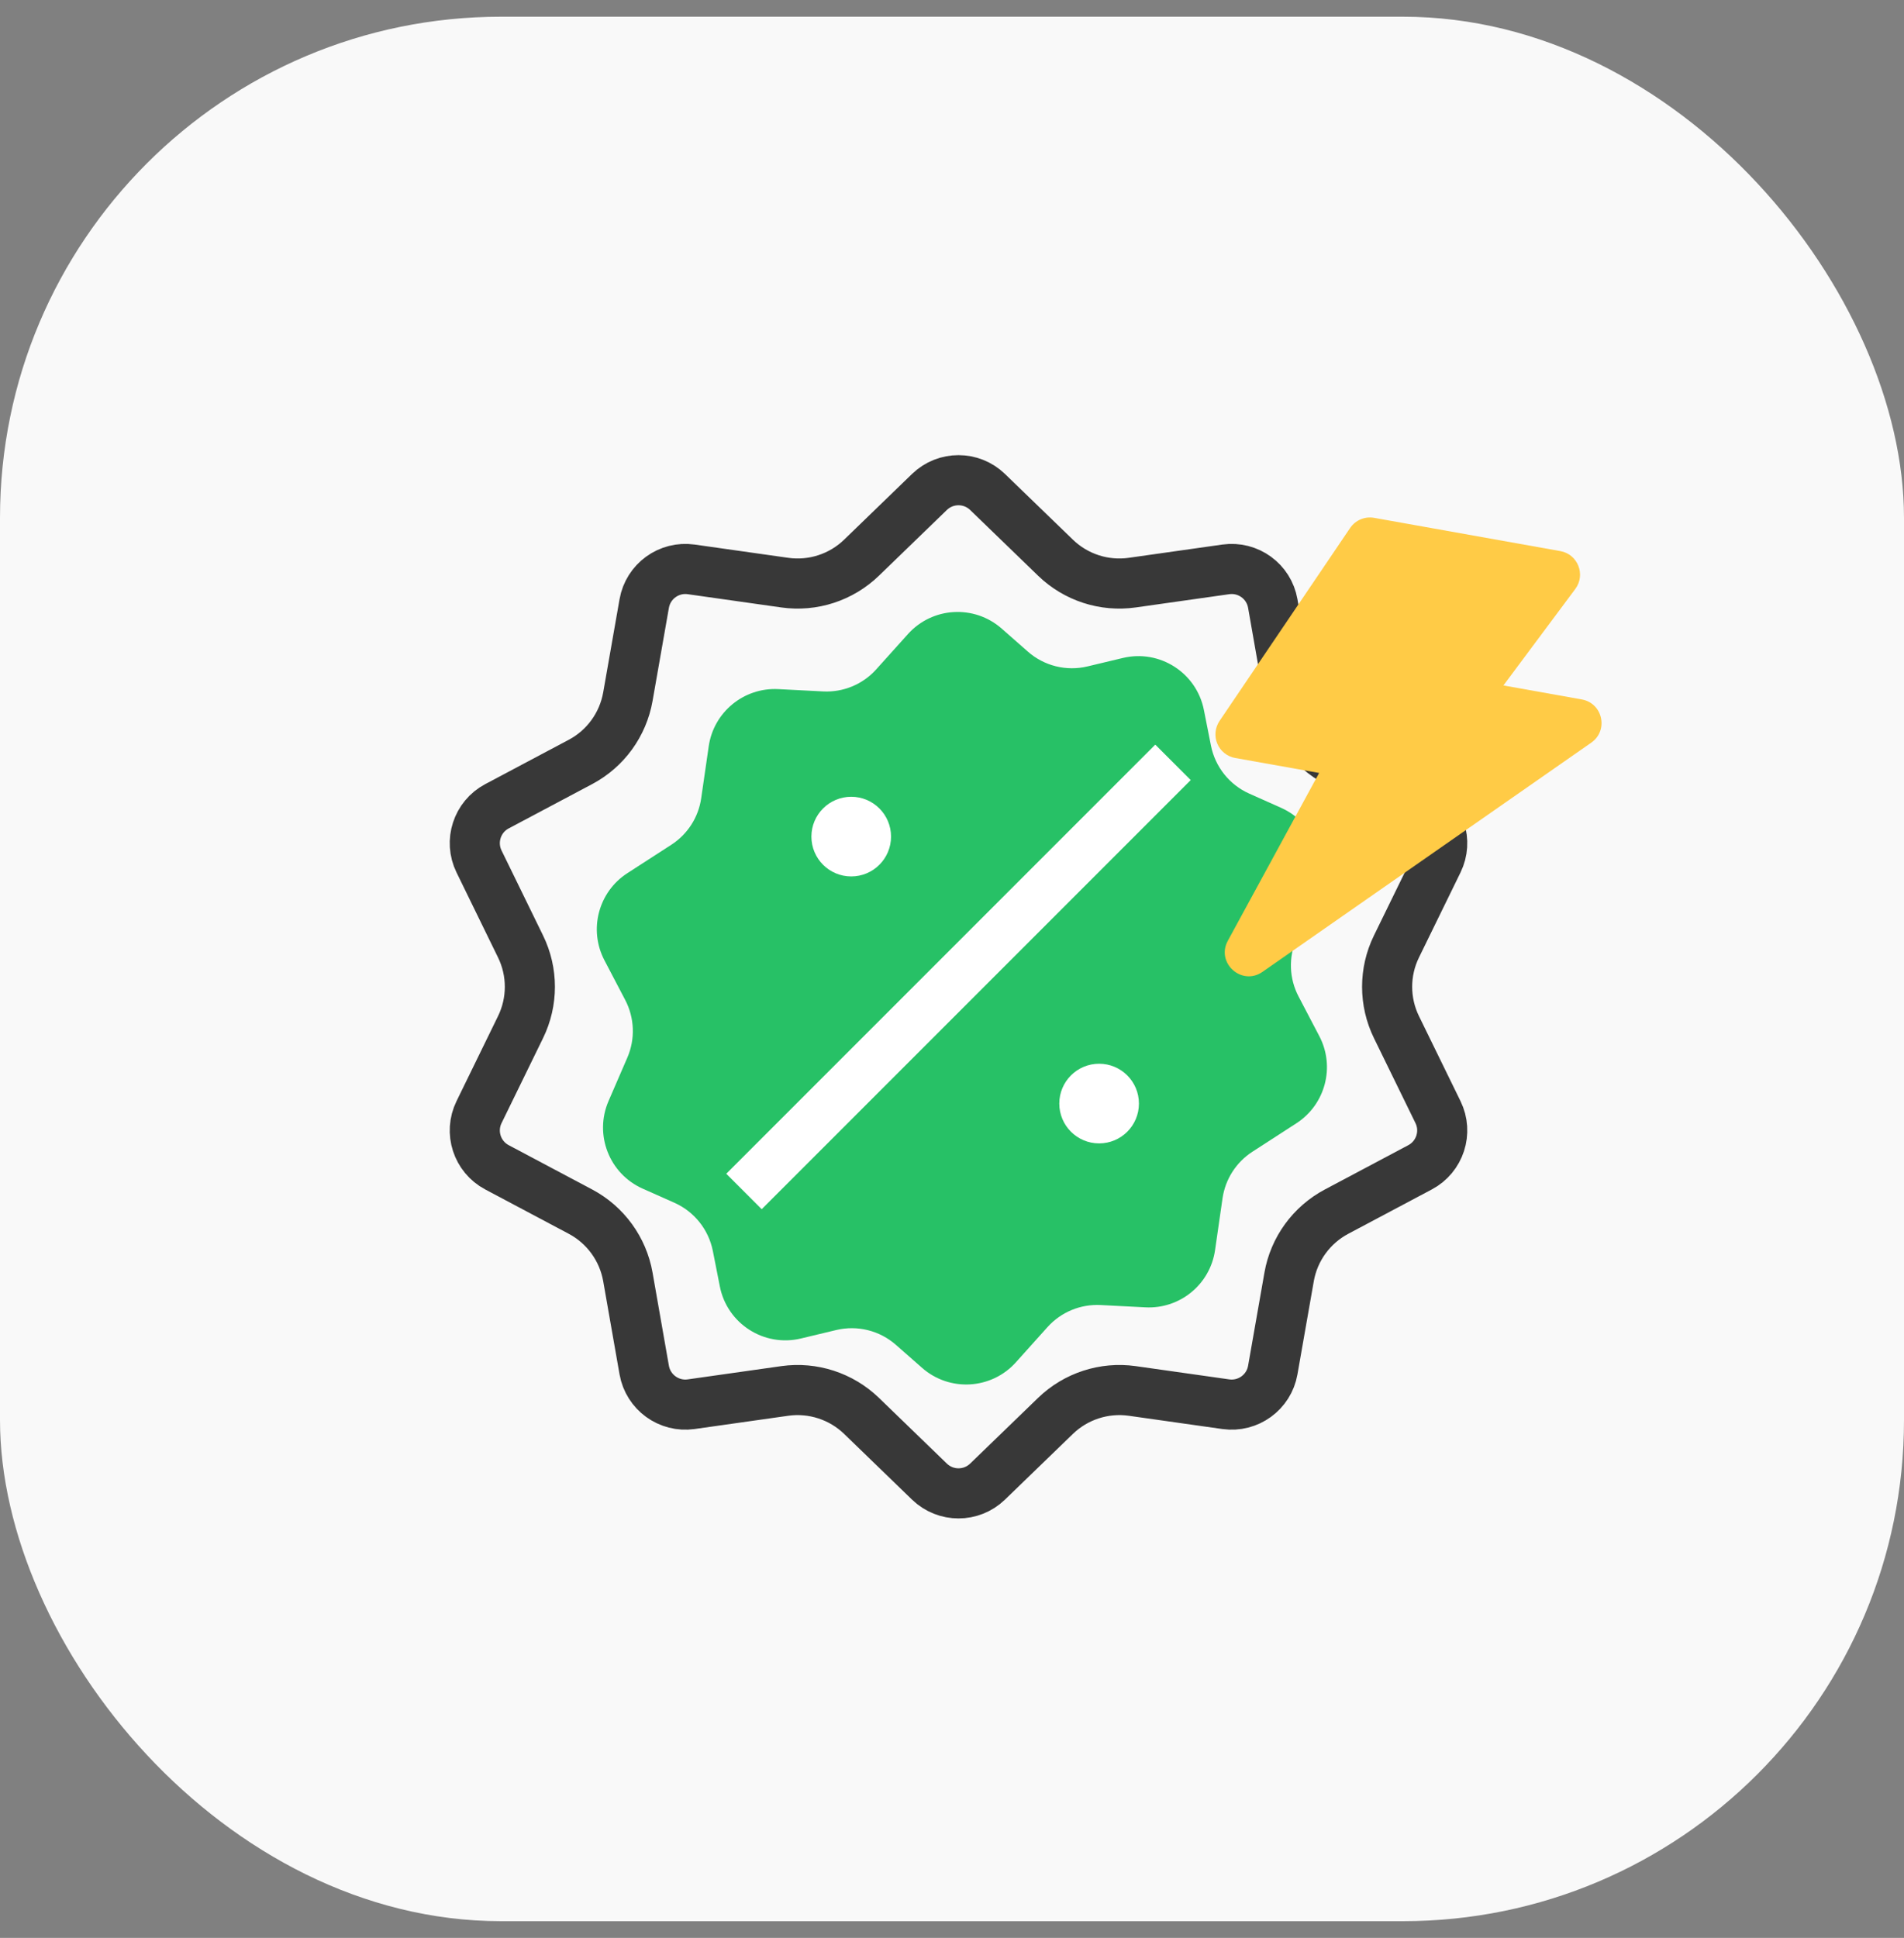
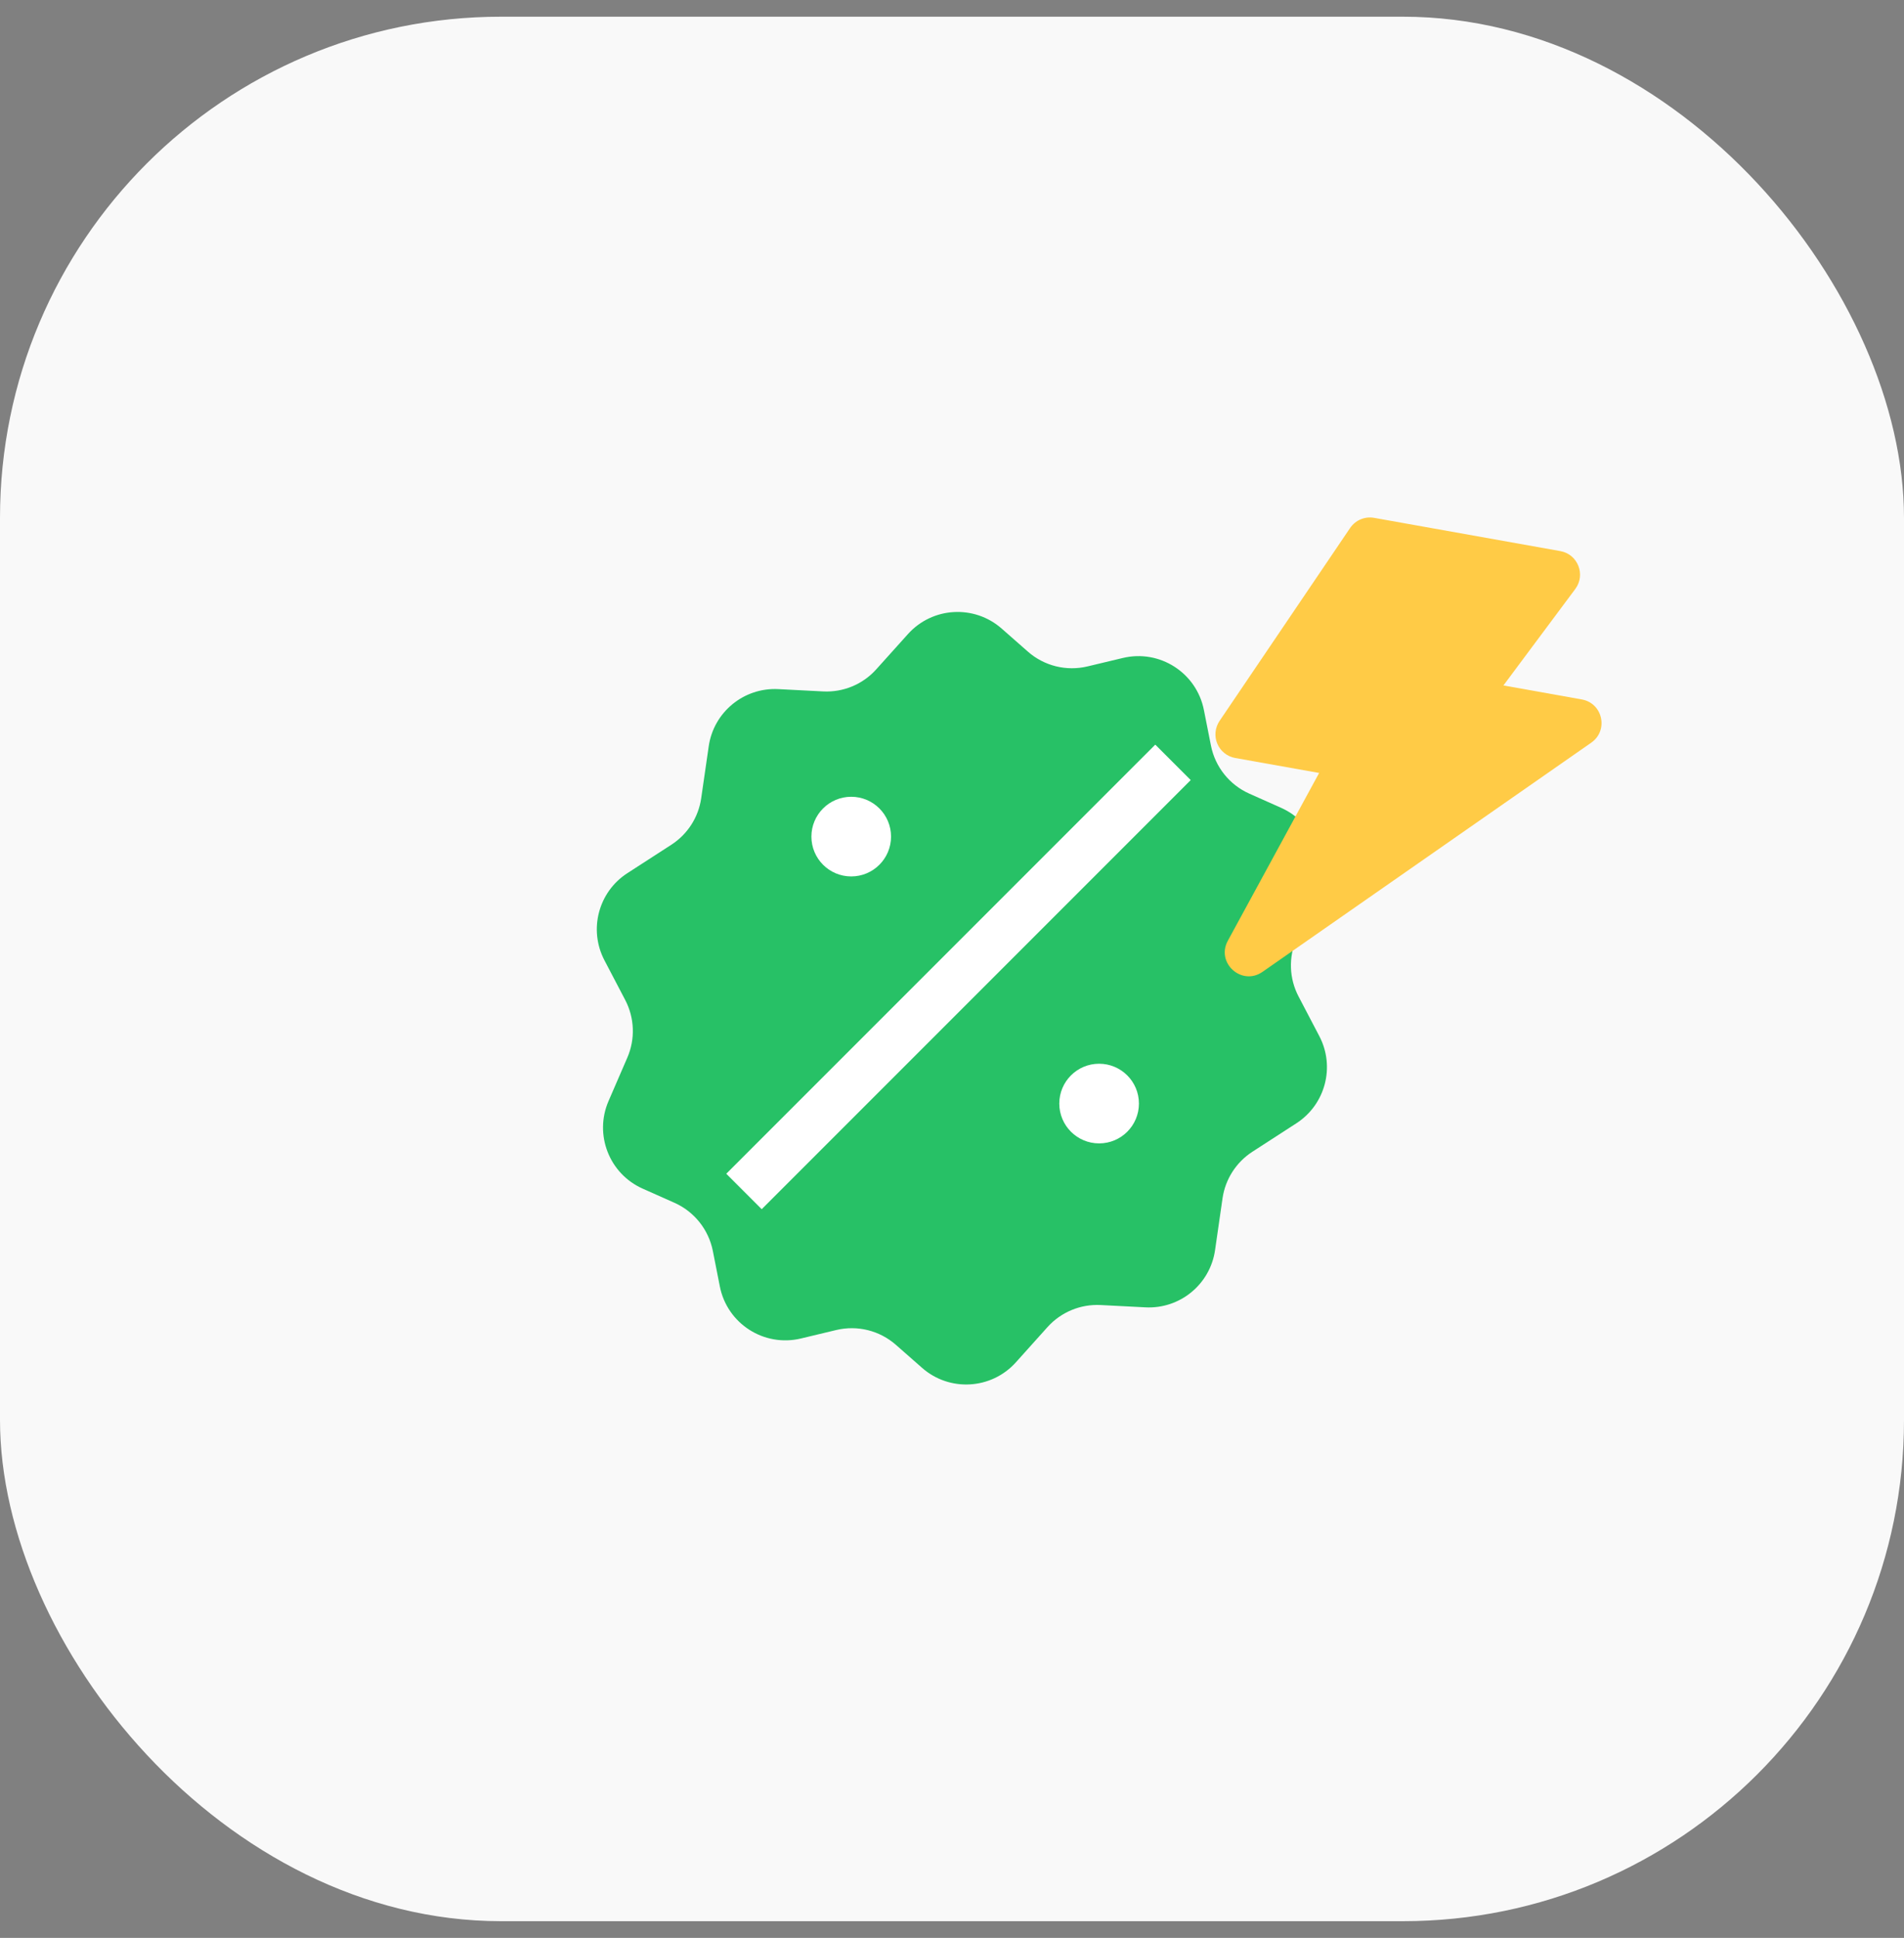
<svg xmlns="http://www.w3.org/2000/svg" width="57" height="58" viewBox="0 0 57 58" fill="none">
  <rect x="0" y="0" width="57" height="58" fill="#808080" stroke="none" />
  <rect y="0.5" width="57" height="57" rx="15" fill="#F9F9F9" />
  <path d="M33.614 19.693C34.718 19.428 35.821 20.135 36.041 21.25L36.252 22.315C36.378 22.952 36.806 23.489 37.4 23.753L38.353 24.178C39.354 24.624 39.81 25.794 39.374 26.799L38.811 28.1C38.571 28.654 38.594 29.287 38.874 29.822L39.497 31.012C39.976 31.928 39.678 33.057 38.81 33.619L37.493 34.471C37.008 34.785 36.682 35.292 36.599 35.864L36.375 37.417C36.227 38.44 35.324 39.181 34.292 39.128L32.95 39.059C32.347 39.028 31.763 39.27 31.359 39.719L30.412 40.774C29.68 41.589 28.427 41.663 27.604 40.939L26.82 40.25C26.332 39.821 25.666 39.656 25.034 39.807L23.978 40.06C22.873 40.325 21.77 39.618 21.55 38.503L21.34 37.438C21.213 36.801 20.785 36.264 20.192 35.999L19.239 35.575C18.238 35.129 17.782 33.959 18.218 32.953L18.781 31.653C19.021 31.099 18.997 30.466 18.718 29.931L18.095 28.741C17.616 27.825 17.913 26.695 18.781 26.134L20.099 25.282C20.584 24.968 20.91 24.461 20.992 23.889L21.217 22.336C21.365 21.313 22.268 20.572 23.3 20.625L24.641 20.694C25.244 20.725 25.829 20.483 26.232 20.033L27.18 18.979C27.912 18.163 29.165 18.09 29.988 18.814L30.771 19.502C31.259 19.932 31.926 20.097 32.558 19.945L33.614 19.693Z" fill="#27C166" />
-   <path d="M27.825 14.724C28.31 14.255 29.079 14.255 29.564 14.724L31.598 16.691C32.207 17.281 33.055 17.557 33.895 17.438L36.697 17.041C37.365 16.947 37.987 17.399 38.103 18.063L38.592 20.85C38.738 21.685 39.263 22.407 40.012 22.804L42.512 24.131C43.107 24.447 43.345 25.178 43.049 25.784L41.806 28.327C41.433 29.088 41.433 29.98 41.806 30.742L43.049 33.285C43.345 33.89 43.107 34.621 42.512 34.937L40.012 36.264C39.263 36.662 38.738 37.383 38.592 38.218L38.103 41.005C37.987 41.669 37.365 42.121 36.697 42.027L33.895 41.63C33.055 41.512 32.207 41.788 31.598 42.377L29.564 44.344C29.079 44.813 28.31 44.813 27.825 44.344L25.792 42.377C25.182 41.788 24.334 41.512 23.494 41.63L20.692 42.027C20.025 42.121 19.403 41.669 19.286 41.005L18.797 38.218C18.65 37.383 18.127 36.662 17.378 36.264L14.878 34.937C14.282 34.621 14.045 33.89 14.341 33.285L15.583 30.742C15.956 29.98 15.956 29.089 15.583 28.327L14.341 25.784C14.045 25.178 14.282 24.447 14.878 24.131L17.378 22.804C18.127 22.407 18.65 21.685 18.797 20.85L19.286 18.063C19.403 17.399 20.025 16.947 20.692 17.041L23.494 17.438C24.334 17.557 25.182 17.281 25.792 16.691L27.825 14.724Z" stroke="#383838" stroke-width="1.5" />
  <path d="M35.116 22.817L22.273 35.66" stroke="white" stroke-width="1.5" />
  <circle cx="25.483" cy="25.039" r="1.192" fill="white" />
  <circle cx="32.904" cy="33.029" r="1.192" fill="white" />
  <path fill-rule="evenodd" clip-rule="evenodd" d="M40.418 15.803C40.577 15.568 40.858 15.449 41.138 15.499L46.711 16.494C47.235 16.587 47.478 17.2 47.159 17.628L45.008 20.515L47.354 20.934C47.983 21.046 48.161 21.862 47.638 22.227L37.796 29.087C37.176 29.52 36.395 28.821 36.757 28.157L39.491 23.134L36.977 22.686C36.86 22.665 36.749 22.615 36.656 22.54C36.562 22.466 36.489 22.369 36.443 22.259C36.396 22.149 36.378 22.029 36.39 21.91C36.401 21.791 36.443 21.677 36.509 21.578L40.418 15.803Z" fill="#FFCB46" />
</svg>